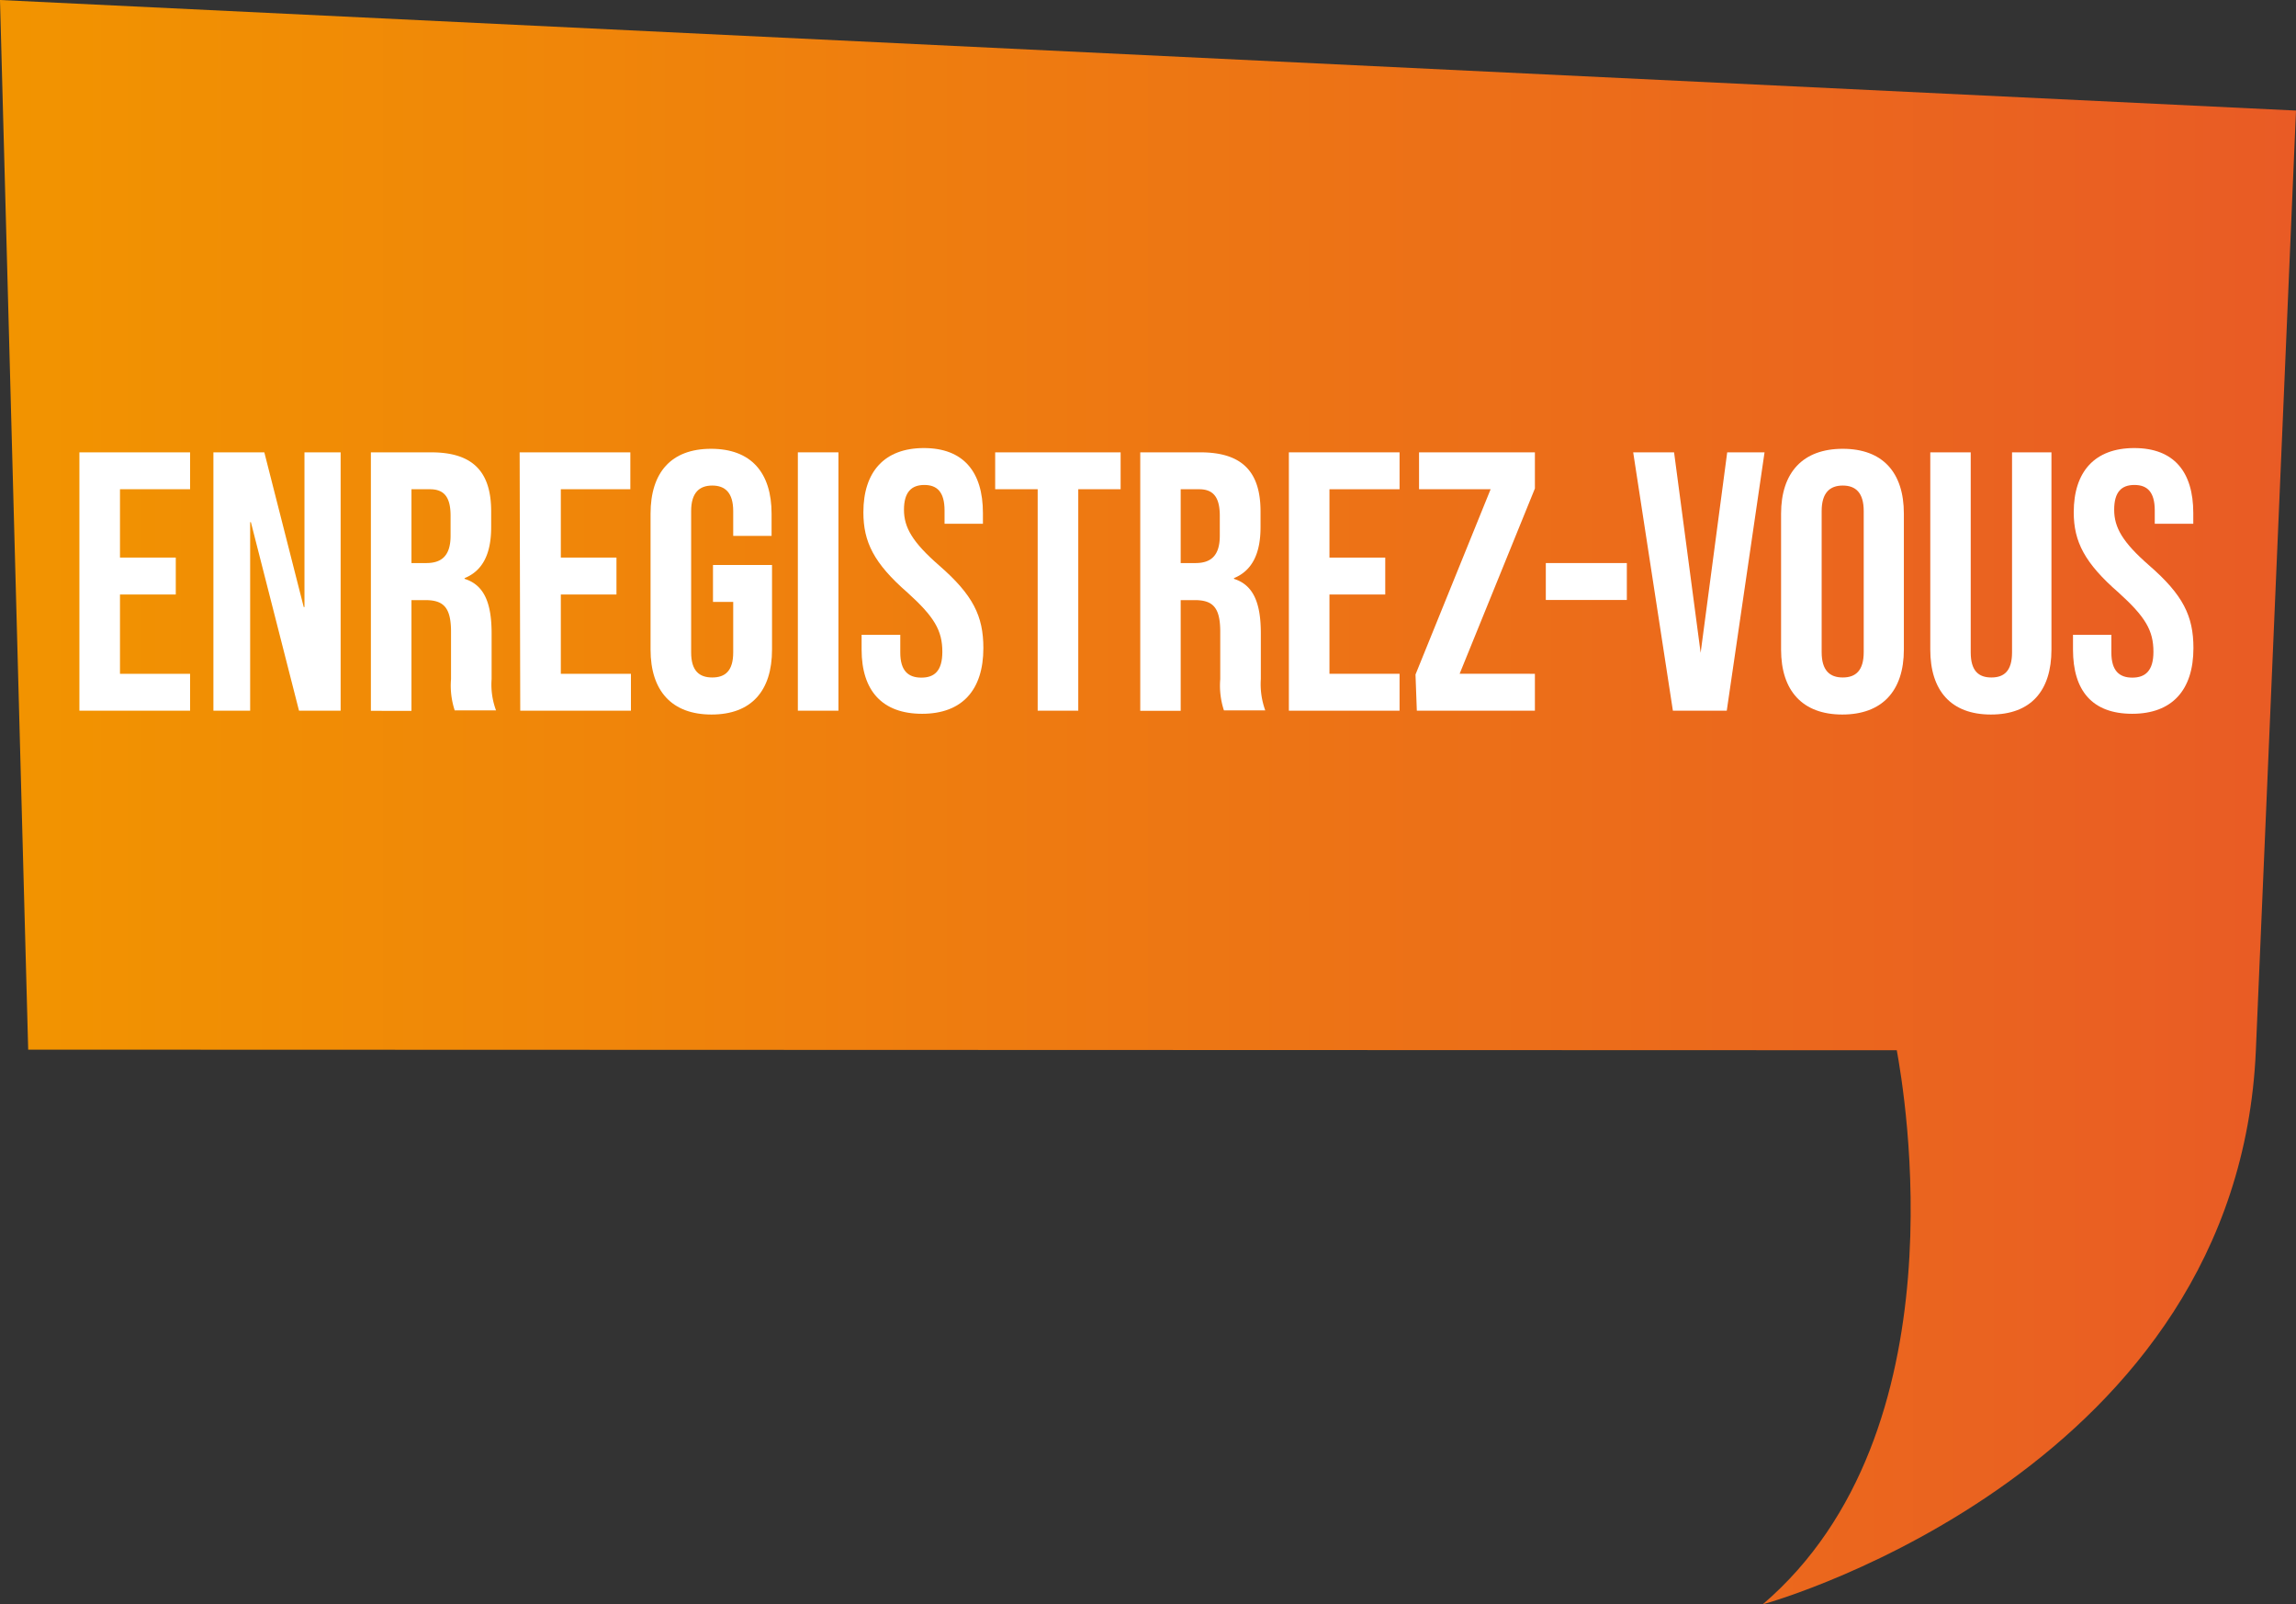
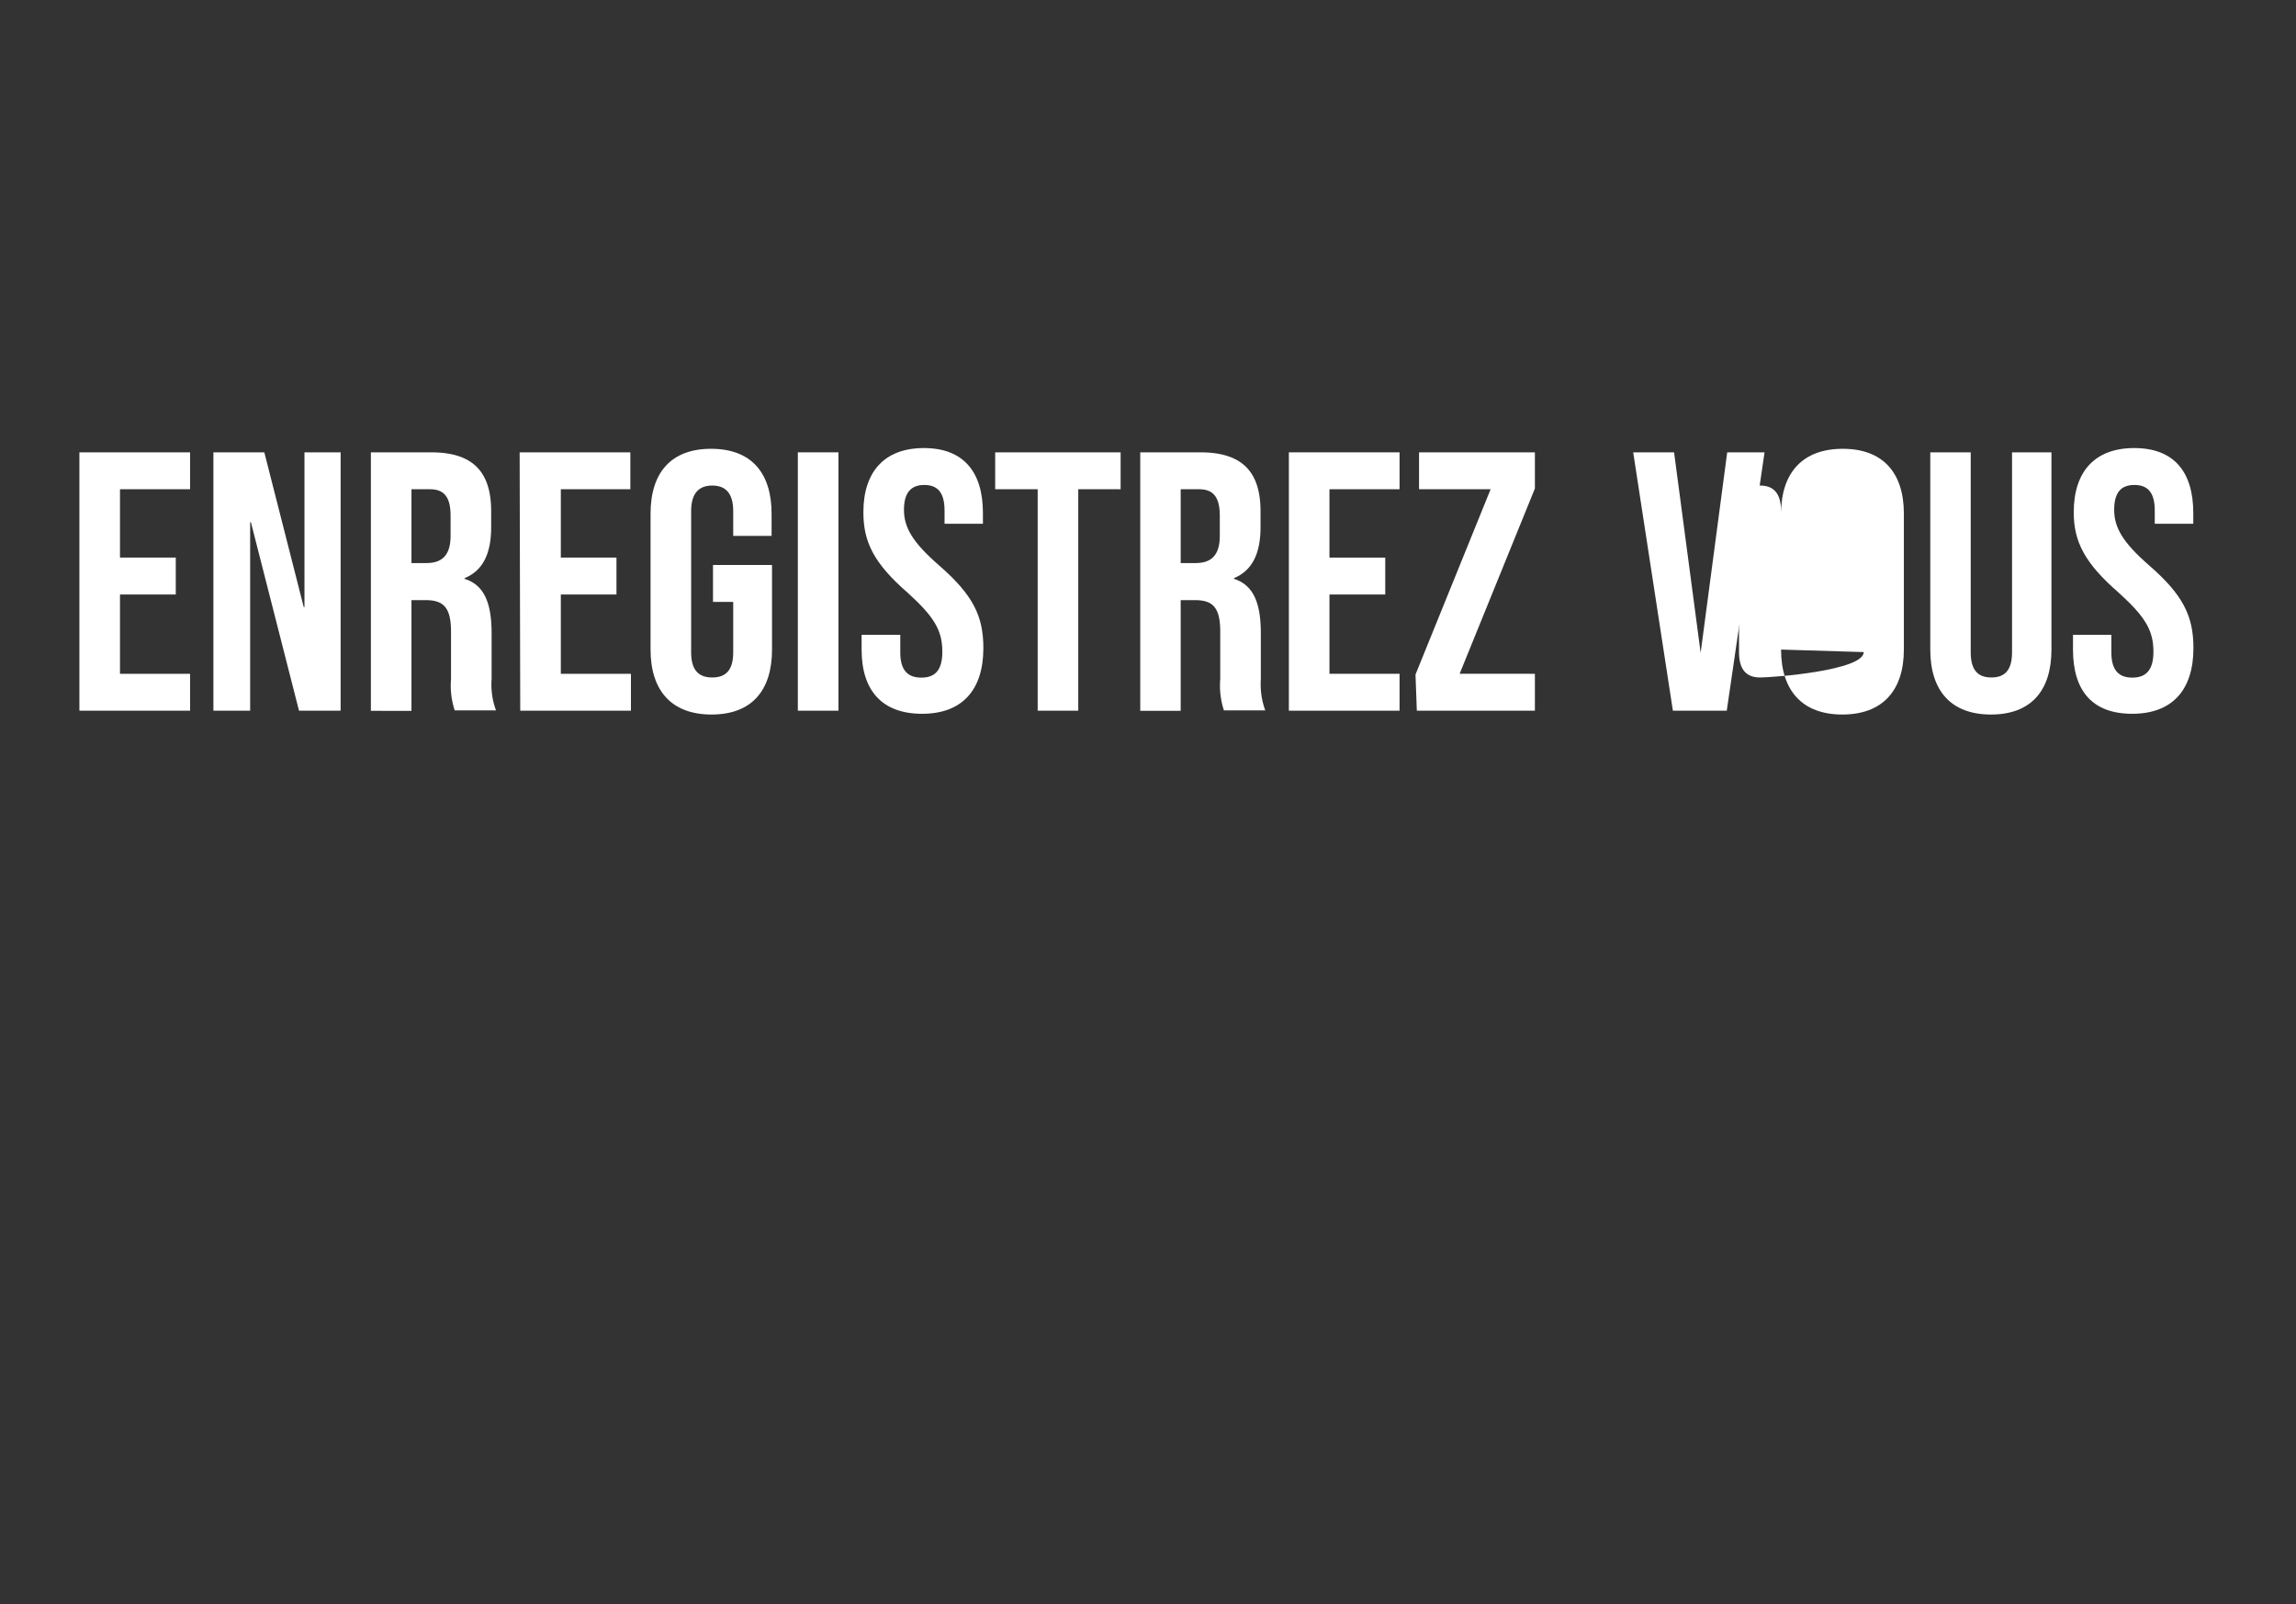
<svg xmlns="http://www.w3.org/2000/svg" id="msg_box" data-name="msg box" viewBox="0 0 155.57 108.67">
  <rect x="0" y="0" width="155.57" height="108.67" fill="#333333" stroke="none" />
  <defs>
    <style>.cls-1{fill:url(#linear-gradient);}.cls-2{isolation:isolate;}.cls-3{fill:#fff;}</style>
    <linearGradient id="linear-gradient" x1="68.37" y1="-36.24" x2="223.94" y2="-36.24" gradientTransform="matrix(1, 0, 0, -1, -68.37, 18.1)" gradientUnits="userSpaceOnUse">
      <stop offset="0" stop-color="#f29400" />
      <stop offset="1" stop-color="#e95b25" />
    </linearGradient>
  </defs>
-   <path class="cls-1" d="M155.57,7.49l-2.72,63.66c-1.21,28.18-32.35,37.25-33.41,37.52C133.09,97,129,73.8,128.52,71.14L1.91,71.1,0,0Z" />
  <g class="cls-2">
    <g class="cls-2">
      <path class="cls-3" d="M5.38,30.64h7.5v2.5H8.13v4.63h3.78v2.5H8.13v5.37h4.75v2.5H5.38Z" />
      <path class="cls-3" d="M14.46,30.64h3.45l2.67,10.48h.05V30.64h2.45v17.5H20.26L17,35.37h-.05V48.14H14.46Z" />
      <path class="cls-3" d="M25.13,30.64h4.08c2.85,0,4.07,1.33,4.07,4v1.07c0,1.8-.57,2.95-1.8,3.45v.05c1.38.43,1.83,1.73,1.83,3.7V46a5,5,0,0,0,.3,2.12h-2.8A5.36,5.36,0,0,1,30.56,46v-3.2c0-1.62-.48-2.15-1.73-2.15h-.95v7.5H25.13Zm3.75,7.5c1,0,1.65-.45,1.65-1.85V34.94c0-1.25-.42-1.8-1.4-1.8H27.88v5Z" />
      <path class="cls-3" d="M35.21,30.64h7.5v2.5H38v4.63h3.77v2.5H38v5.37h4.75v2.5h-7.5Z" />
      <path class="cls-3" d="M44.08,44v-9.2c0-2.8,1.4-4.4,4.1-4.4s4.1,1.6,4.1,4.4v1.5h-2.6V34.62c0-1.25-.55-1.73-1.42-1.73s-1.43.48-1.43,1.73v9.57c0,1.25.55,1.7,1.43,1.7s1.42-.45,1.42-1.7V40.77H48.31v-2.5h4V44c0,2.8-1.4,4.4-4.1,4.4S44.08,46.79,44.08,44Z" />
      <path class="cls-3" d="M54.06,30.64h2.75v17.5H54.06Z" />
      <path class="cls-3" d="M58.38,44V43H61v1.2c0,1.25.55,1.7,1.43,1.7s1.42-.45,1.42-1.75c0-1.45-.55-2.37-2.35-4-2.3-2-3-3.45-3-5.45,0-2.75,1.43-4.35,4.1-4.35s4,1.6,4,4.4v.73h-2.6v-.9c0-1.25-.5-1.73-1.37-1.73s-1.38.48-1.38,1.68.58,2.2,2.38,3.77c2.3,2,3,3.43,3,5.6,0,2.85-1.45,4.45-4.15,4.45S58.38,46.79,58.38,44Z" />
      <path class="cls-3" d="M70.31,33.14H67.43v-2.5h8.5v2.5H73.06v15H70.31Z" />
      <path class="cls-3" d="M77.26,30.64h4.07c2.85,0,4.08,1.33,4.08,4v1.07c0,1.8-.58,2.95-1.8,3.45v.05c1.37.43,1.82,1.73,1.82,3.7V46a5.21,5.21,0,0,0,.3,2.12h-2.8A5.36,5.36,0,0,1,82.68,46v-3.2c0-1.62-.47-2.15-1.72-2.15H80v7.5H77.26ZM81,38.14c1,0,1.65-.45,1.65-1.85V34.94c0-1.25-.43-1.8-1.4-1.8H80v5Z" />
    </g>
    <g class="cls-2">
      <path class="cls-3" d="M87.33,30.64h7.5v2.5H90.08v4.63h3.78v2.5H90.08v5.37h4.75v2.5h-7.5Z" />
    </g>
    <g class="cls-2">
      <path class="cls-3" d="M95.91,45.69,101,33.14H96.15v-2.5H104v2.45l-5.1,12.55H104v2.5h-8Z" />
    </g>
    <g class="cls-2">
-       <path class="cls-3" d="M104.74,38.14h5.49v2.5h-5.49Z" />
-     </g>
+       </g>
    <g class="cls-2">
      <path class="cls-3" d="M110.66,30.64h2.77l1.8,13.58h0l1.8-13.58h2.53L117,48.14h-3.65Z" />
    </g>
    <g class="cls-2">
-       <path class="cls-3" d="M120.68,44v-9.2c0-2.8,1.48-4.4,4.18-4.4S129,32,129,34.79V44c0,2.8-1.47,4.4-4.17,4.4S120.68,46.79,120.68,44Zm5.6.18V34.62c0-1.25-.55-1.73-1.42-1.73s-1.43.48-1.43,1.73v9.55c0,1.25.55,1.72,1.43,1.72S126.28,45.42,126.28,44.17Z" />
+       <path class="cls-3" d="M120.68,44v-9.2c0-2.8,1.48-4.4,4.18-4.4S129,32,129,34.79V44c0,2.8-1.47,4.4-4.17,4.4S120.68,46.79,120.68,44ZV34.62c0-1.25-.55-1.73-1.42-1.73s-1.43.48-1.43,1.73v9.55c0,1.25.55,1.72,1.43,1.72S126.28,45.42,126.28,44.17Z" />
      <path class="cls-3" d="M130.79,44V30.64h2.74V44.19c0,1.25.53,1.7,1.4,1.7s1.4-.45,1.4-1.7V30.64H139V44c0,2.8-1.4,4.4-4.1,4.4S130.79,46.79,130.79,44Z" />
      <path class="cls-3" d="M140.46,44V43h2.6v1.2c0,1.25.55,1.7,1.42,1.7s1.43-.45,1.43-1.75c0-1.45-.55-2.37-2.35-4-2.3-2-3.05-3.45-3.05-5.45,0-2.75,1.42-4.35,4.1-4.35s4,1.6,4,4.4v.73H146v-.9c0-1.25-.5-1.73-1.38-1.73s-1.37.48-1.37,1.68.57,2.2,2.37,3.77c2.3,2,3,3.43,3,5.6,0,2.85-1.45,4.45-4.15,4.45S140.46,46.79,140.46,44Z" />
    </g>
  </g>
</svg>